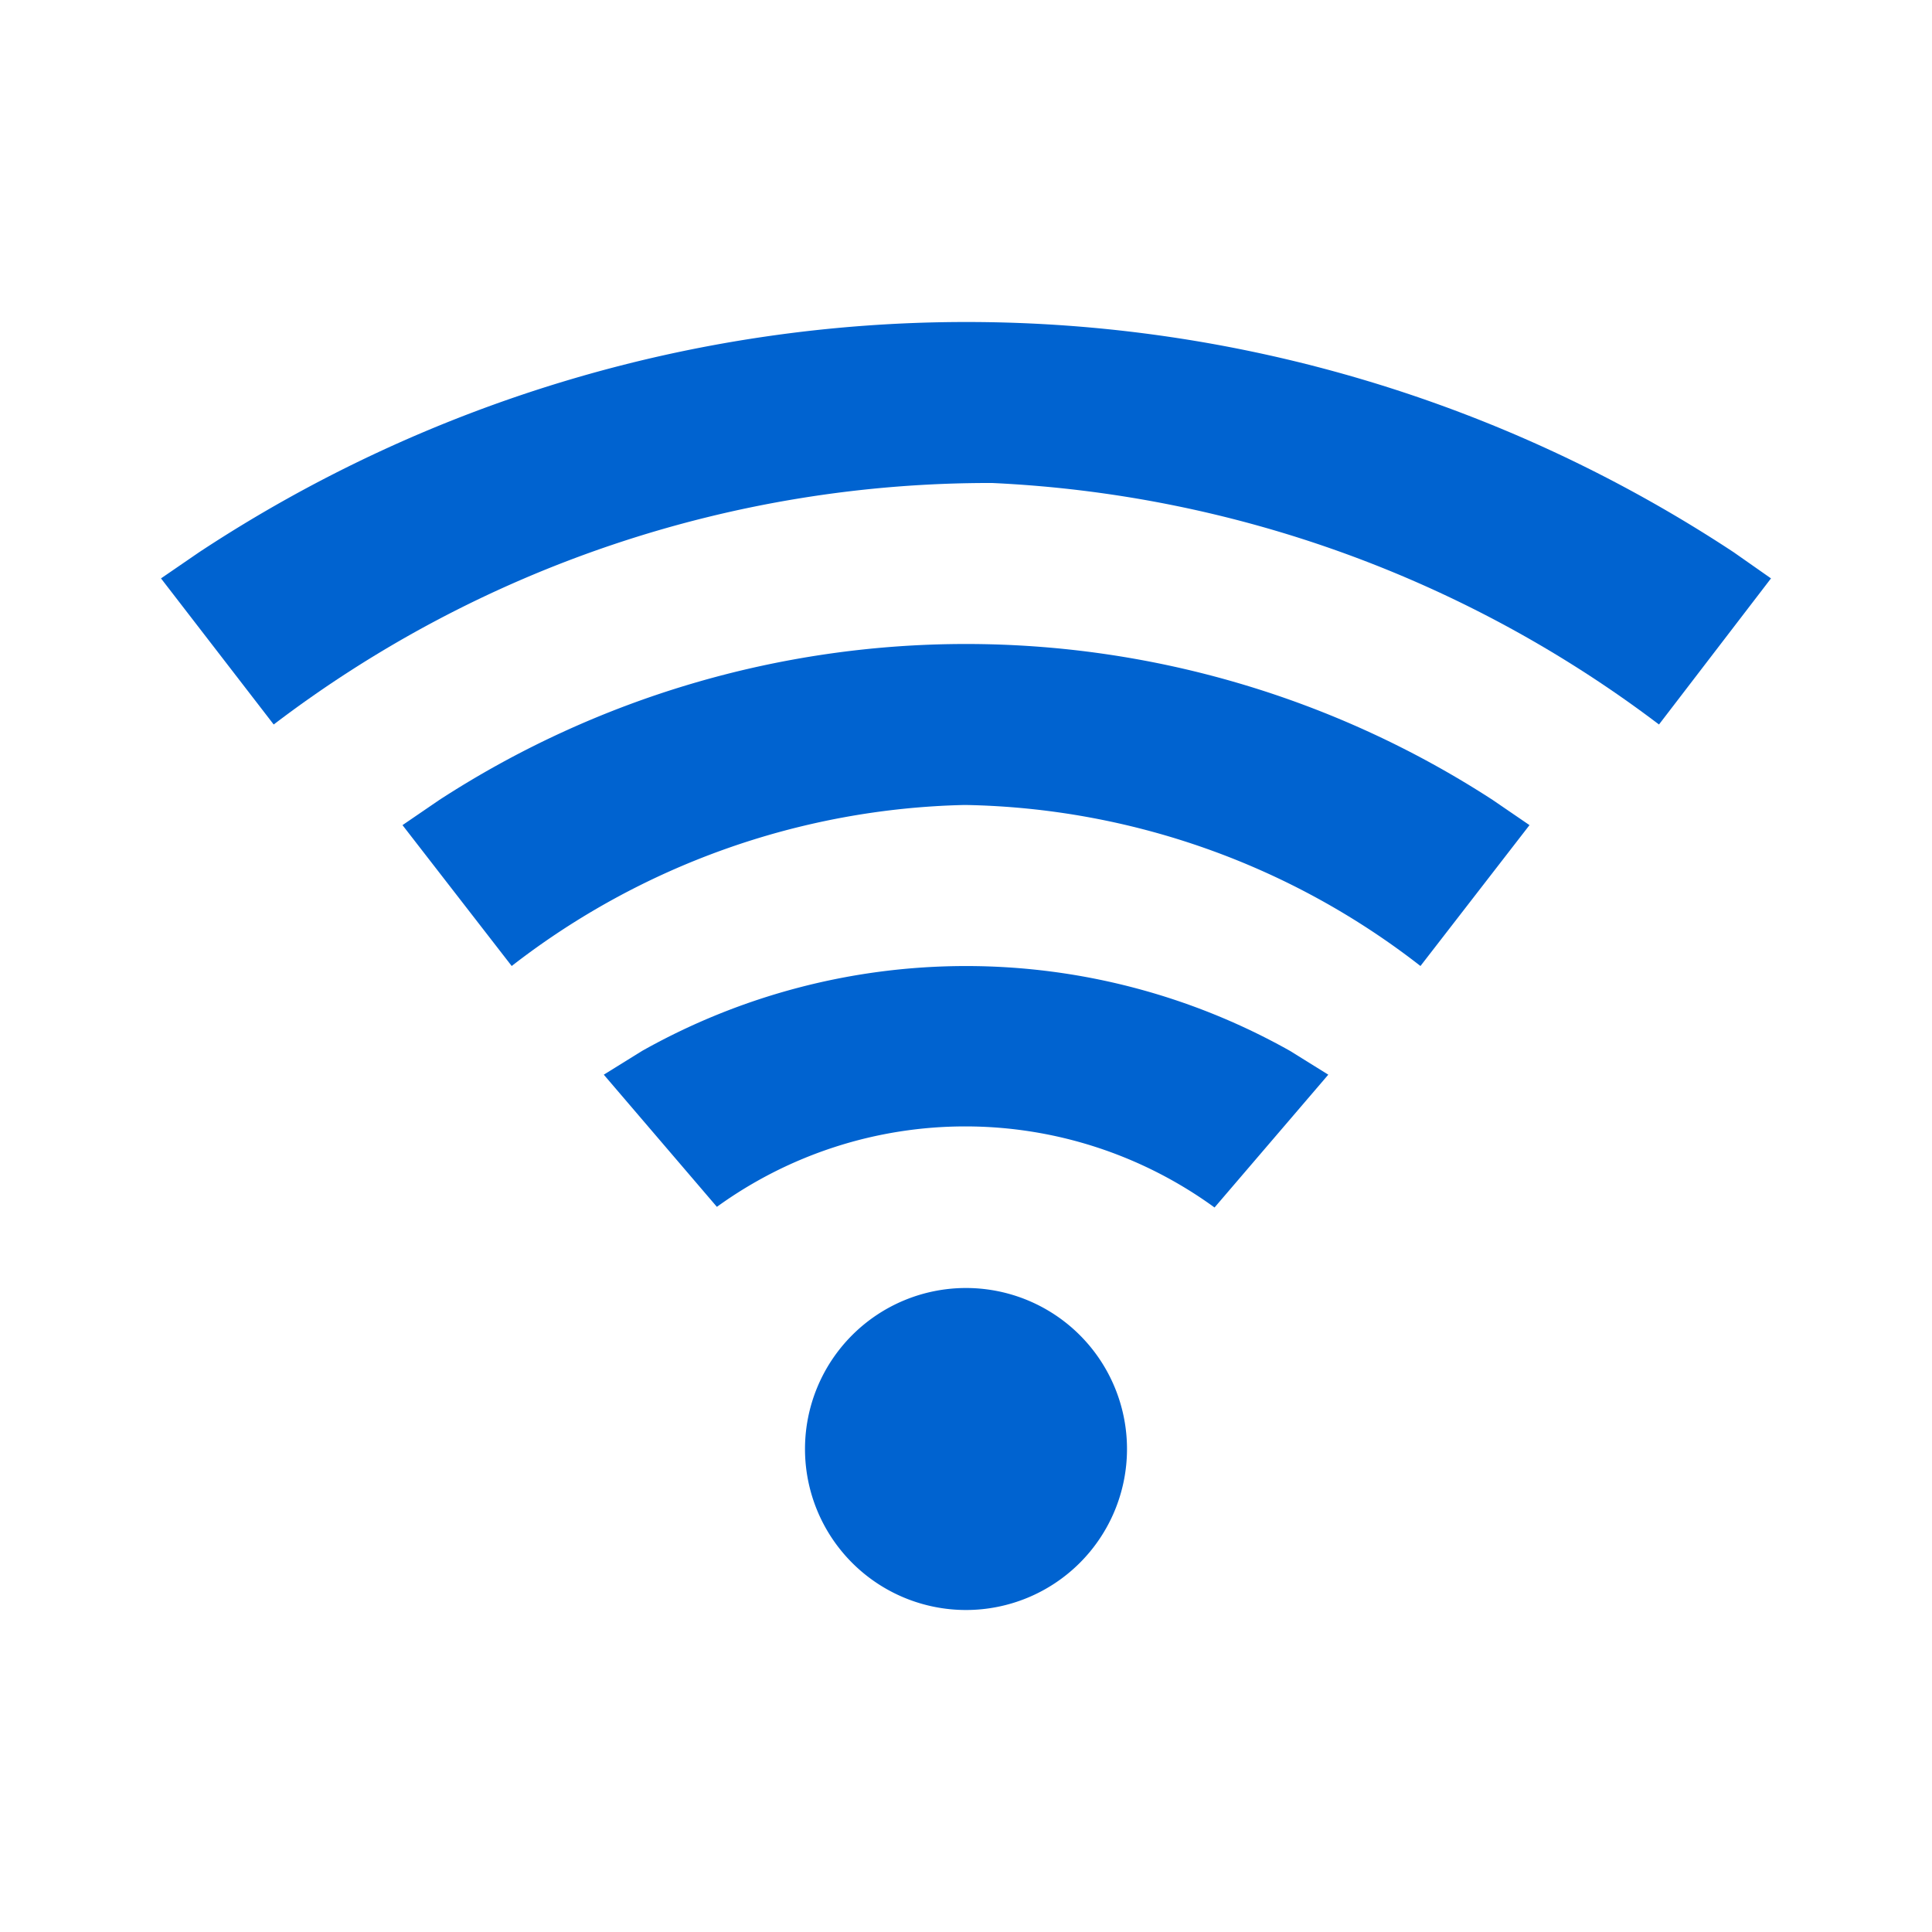
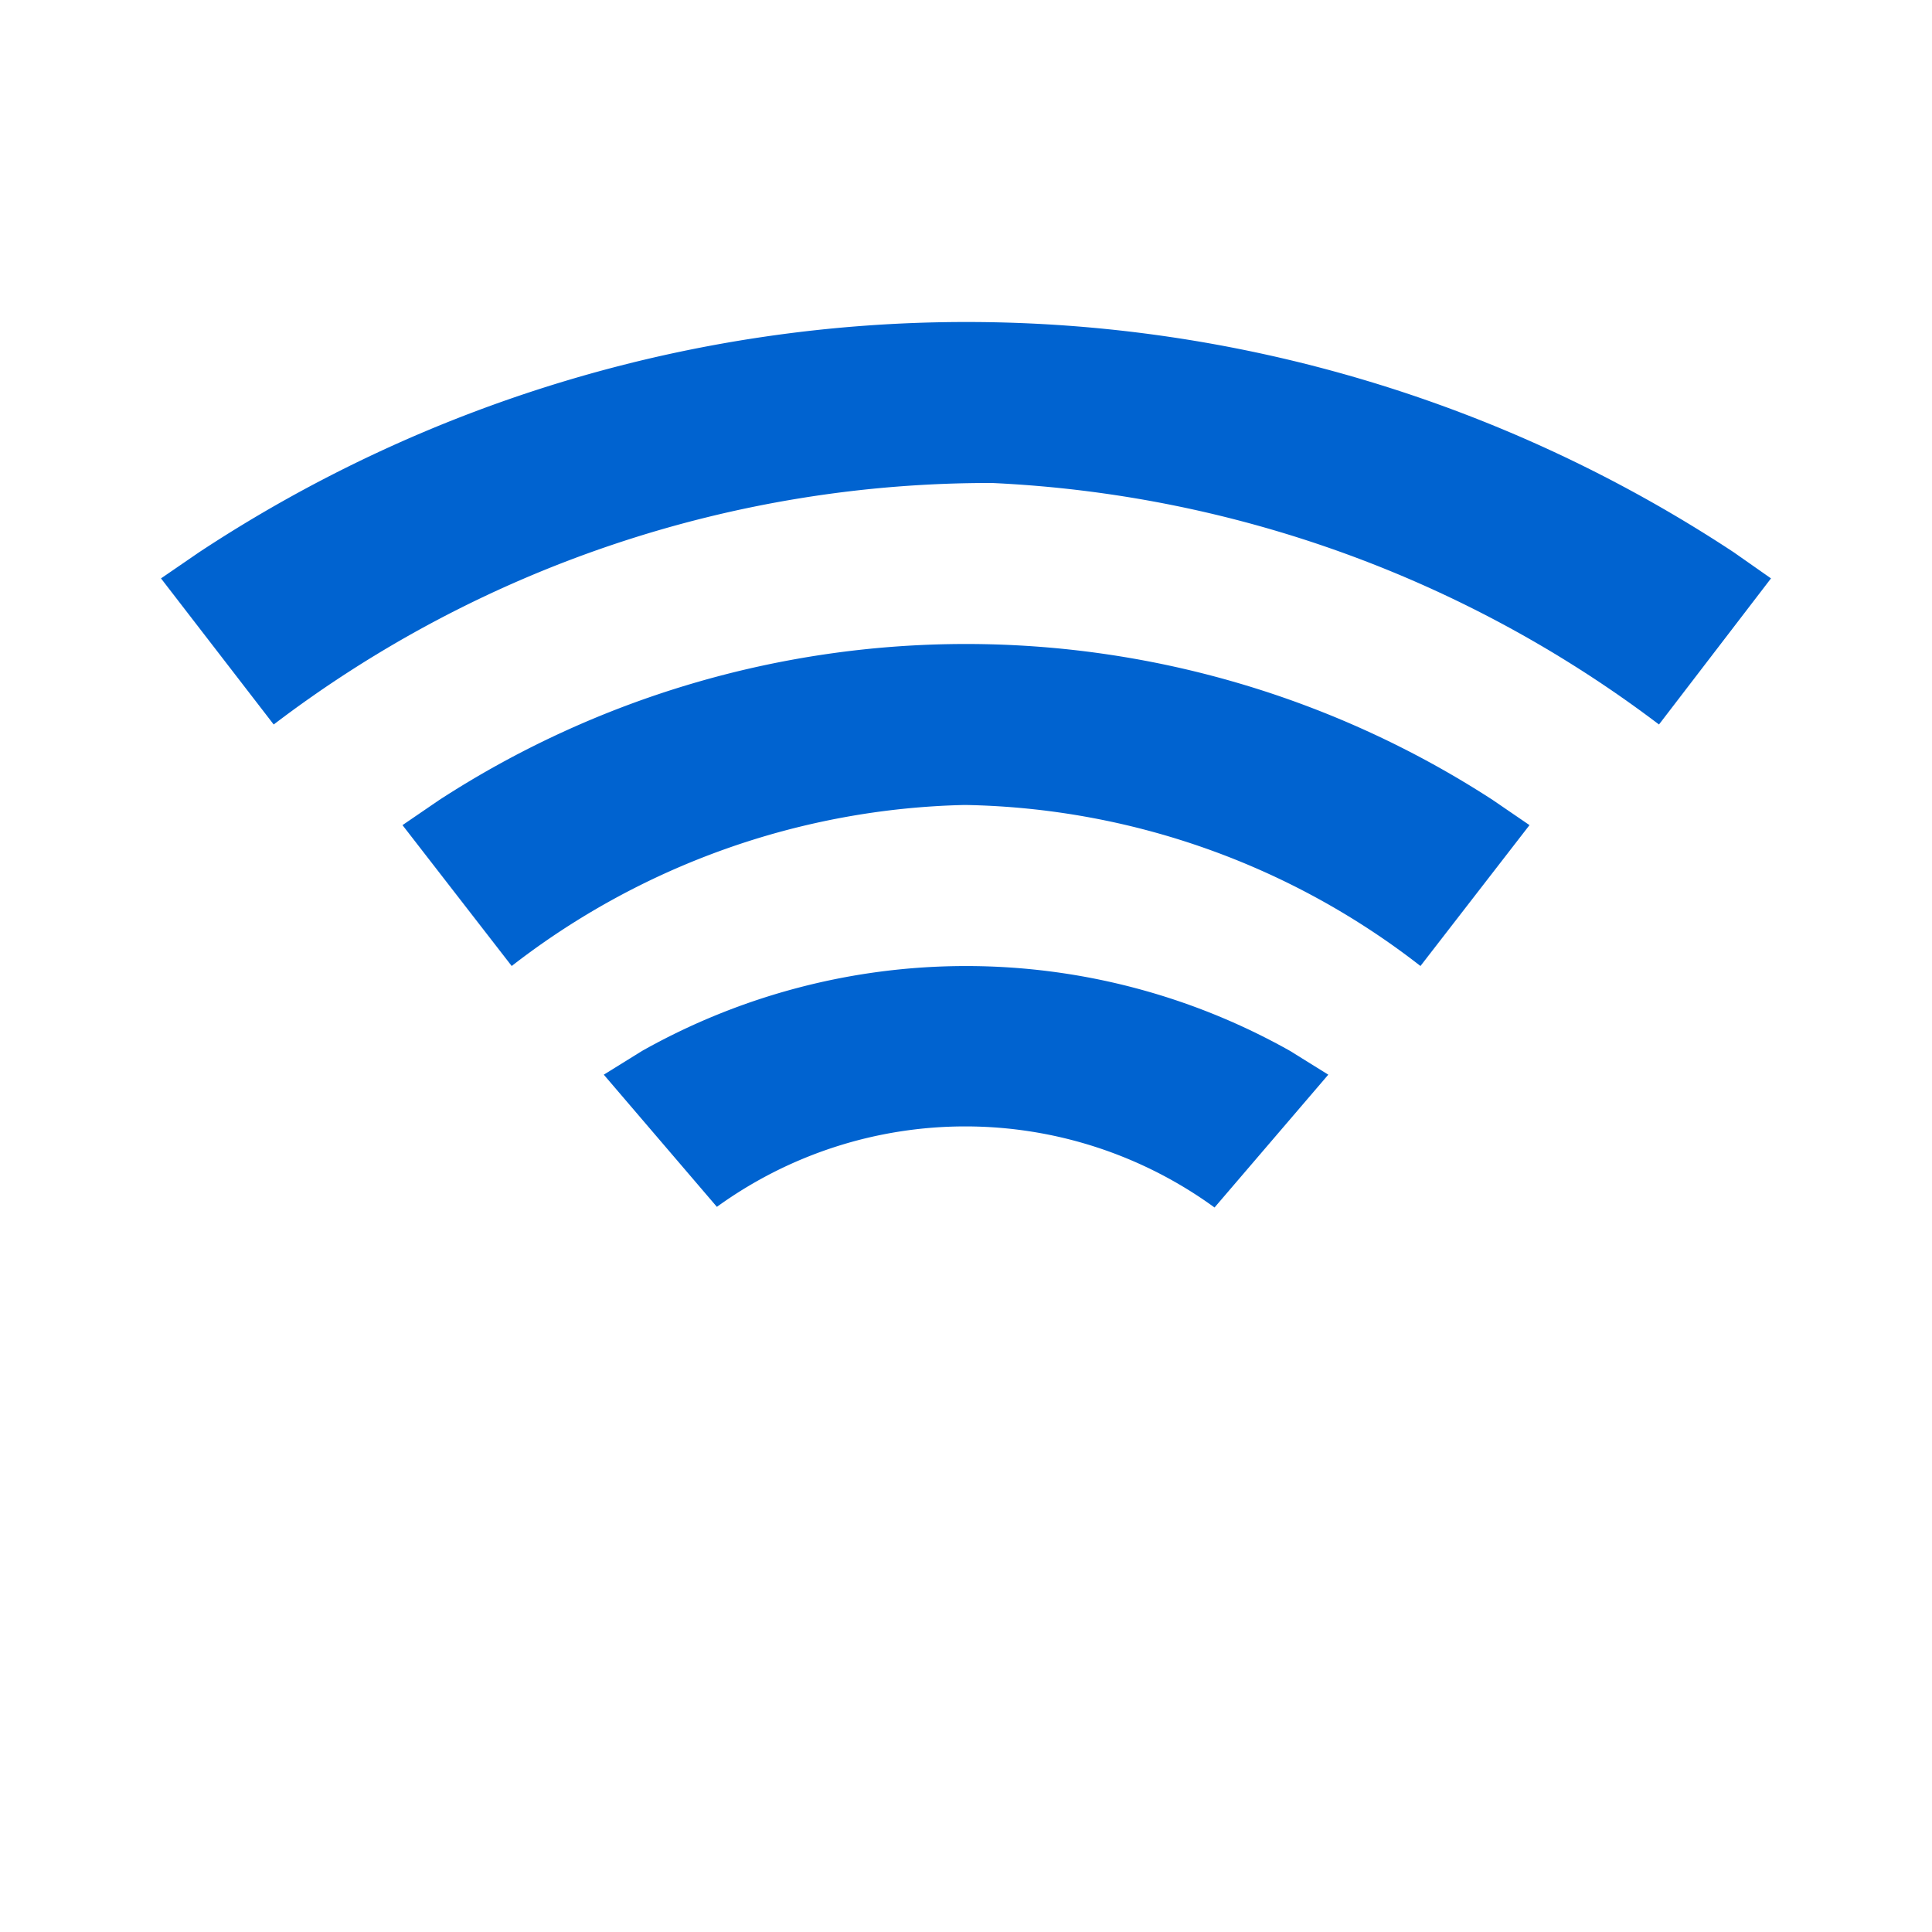
<svg xmlns="http://www.w3.org/2000/svg" id="icon-Wifiについて" width="48" height="48" viewBox="0 0 48 48">
  <rect id="長方形_83889" data-name="長方形 83889" width="48" height="48" fill="none" />
  <g id="グループ_53952" data-name="グループ 53952" transform="translate(4 8)">
-     <path id="パス_167" data-name="パス 167" d="M24,32a4,4,0,1,0,4,4,4,4,0,0,0-4-4" transform="translate(-4 -8)" fill="#0063d0" />
    <path id="パス_168" data-name="パス 168" d="M43.074,13.721a34.624,34.624,0,0,0-38.128,0L4,14.37,6.8,18A29.348,29.348,0,0,1,24.65,12a29.69,29.69,0,0,1,16.567,6L44,14.37Z" transform="translate(-4 -8)" fill="#0063d0" />
    <path id="パス_169" data-name="パス 169" d="M37.086,19.875a24.032,24.032,0,0,0-26.172,0L10,20.5,12.713,24a19.04,19.04,0,0,1,11.222-4h.084a18.938,18.938,0,0,1,11.272,4L38,20.5Z" transform="translate(-4 -8)" fill="#0063d0" />
    <path id="パス_170" data-name="パス 170" d="M32.051,26.11a16.418,16.418,0,0,0-16.1,0L15,26.7l2.81,3.284A10.526,10.526,0,0,1,30.174,30L33,26.7Z" transform="translate(-3.999 -8)" fill="#0063d0" />
  </g>
</svg>